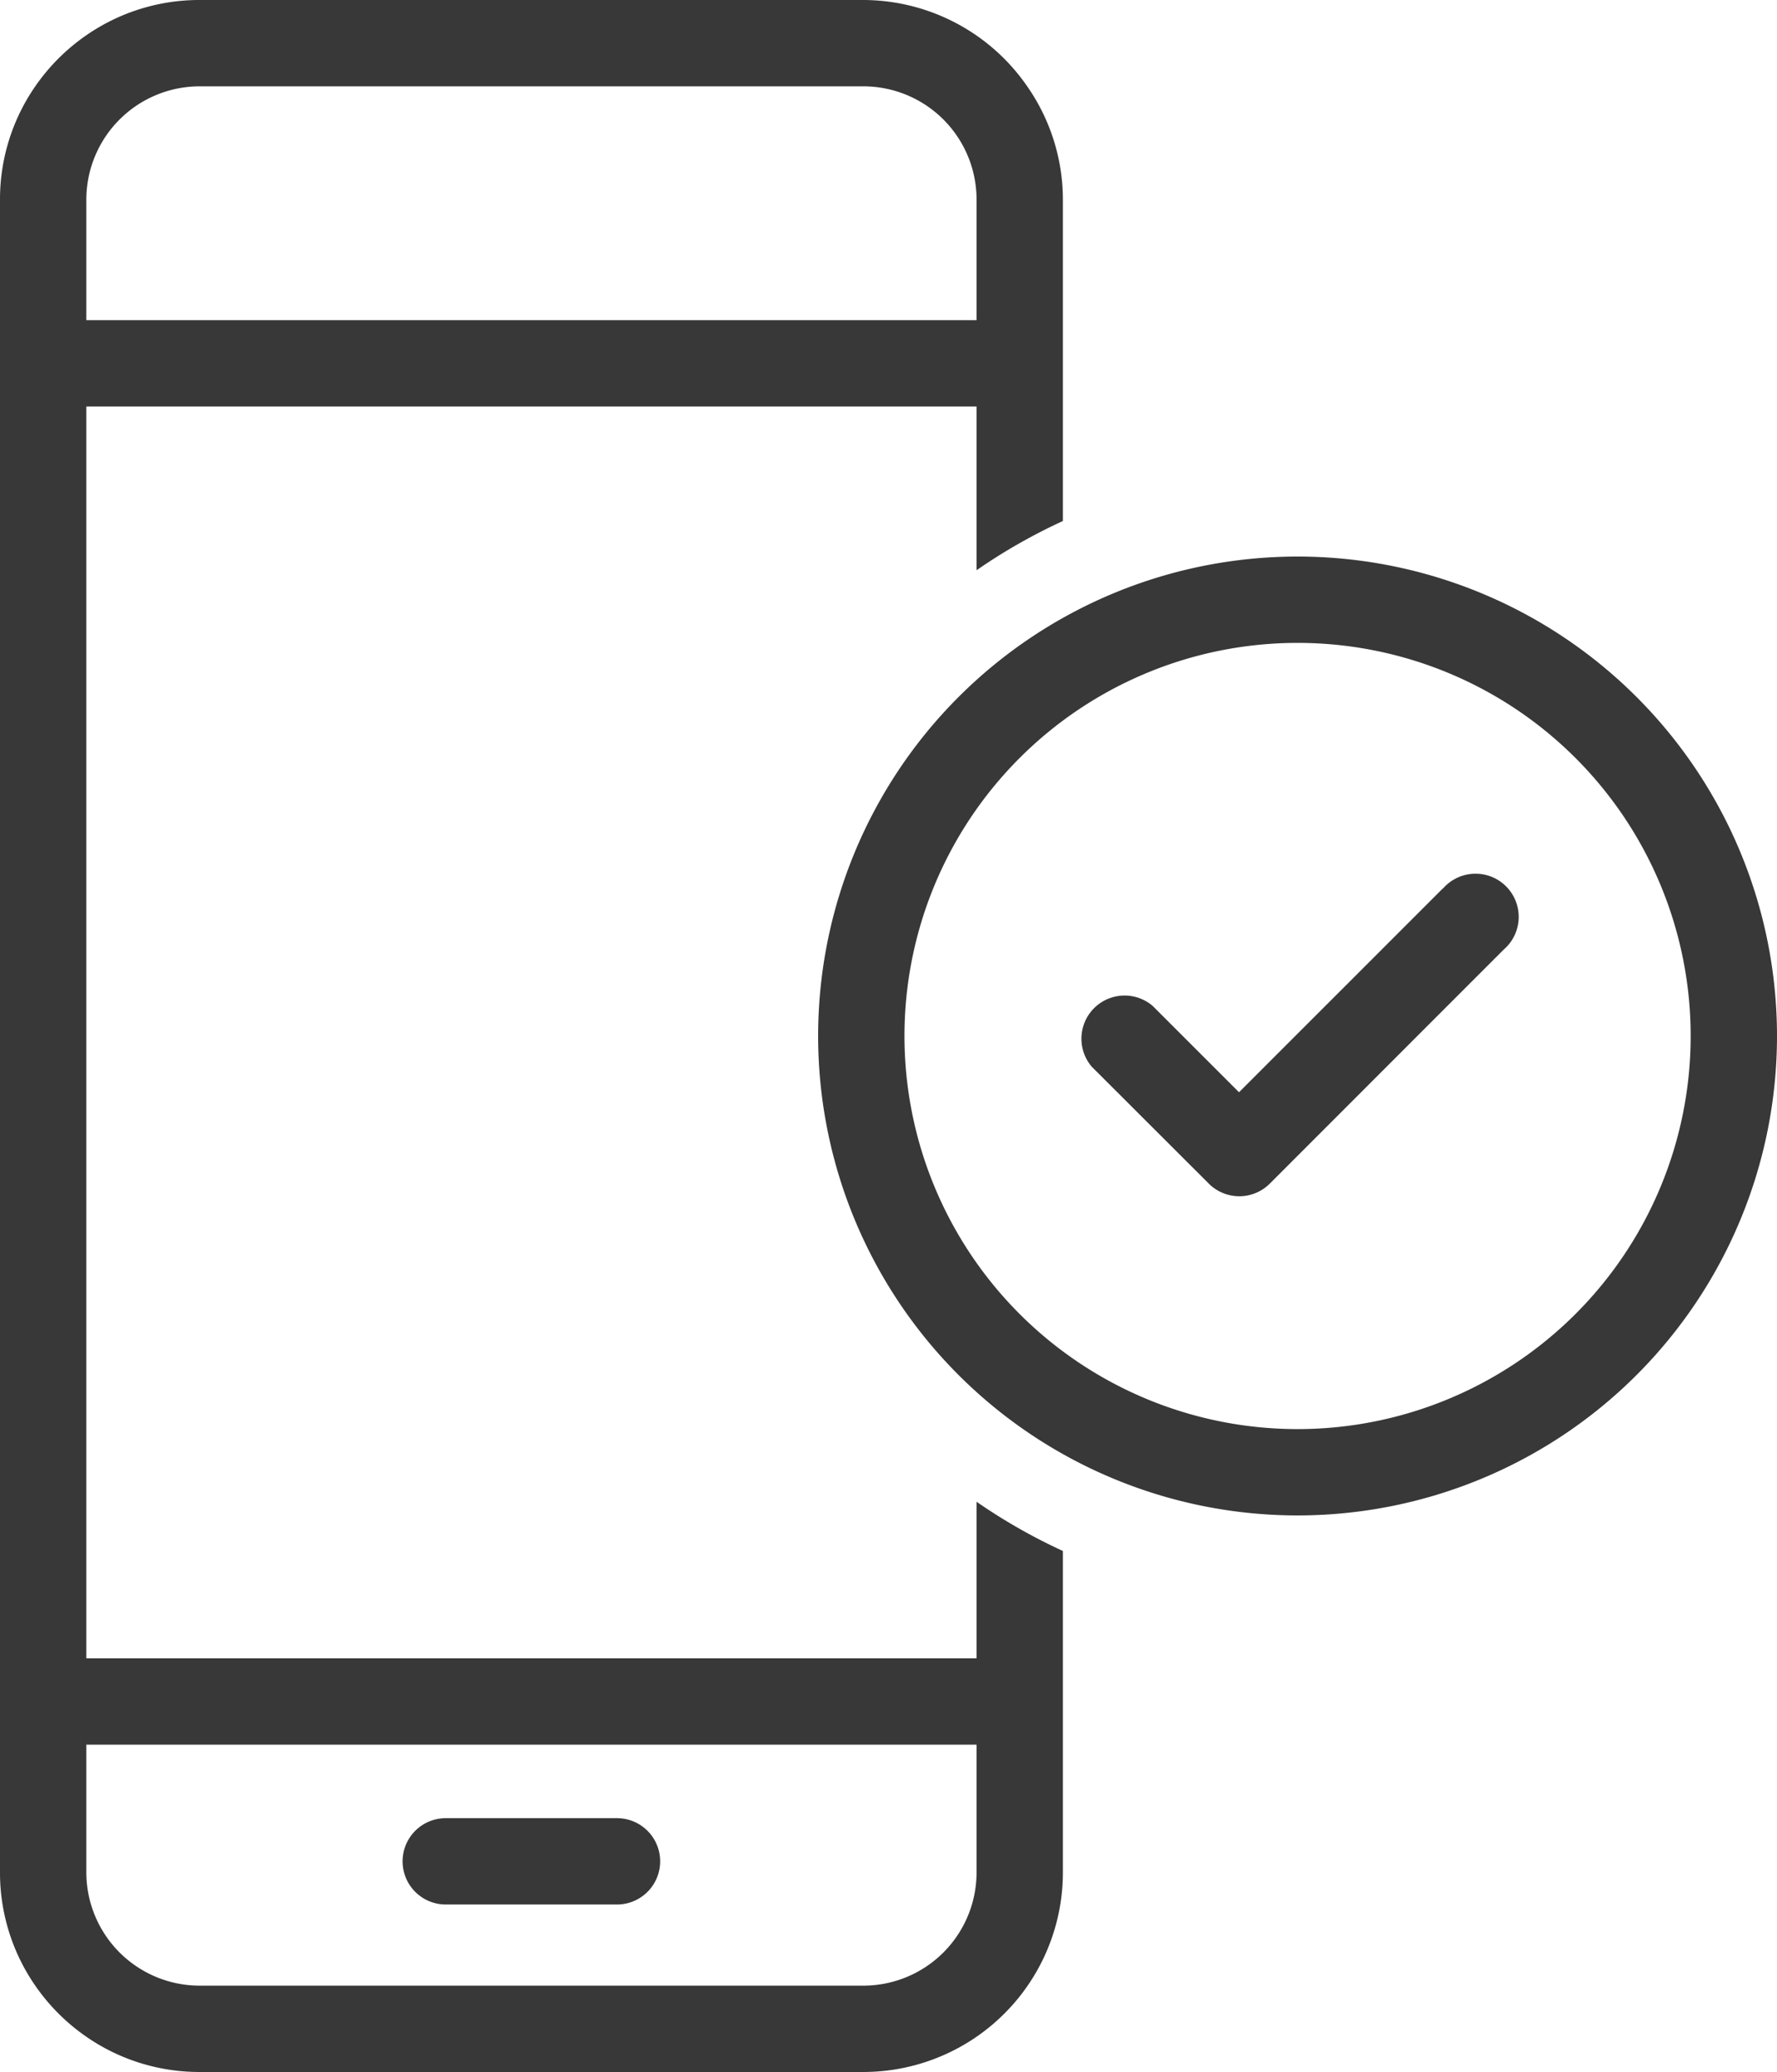
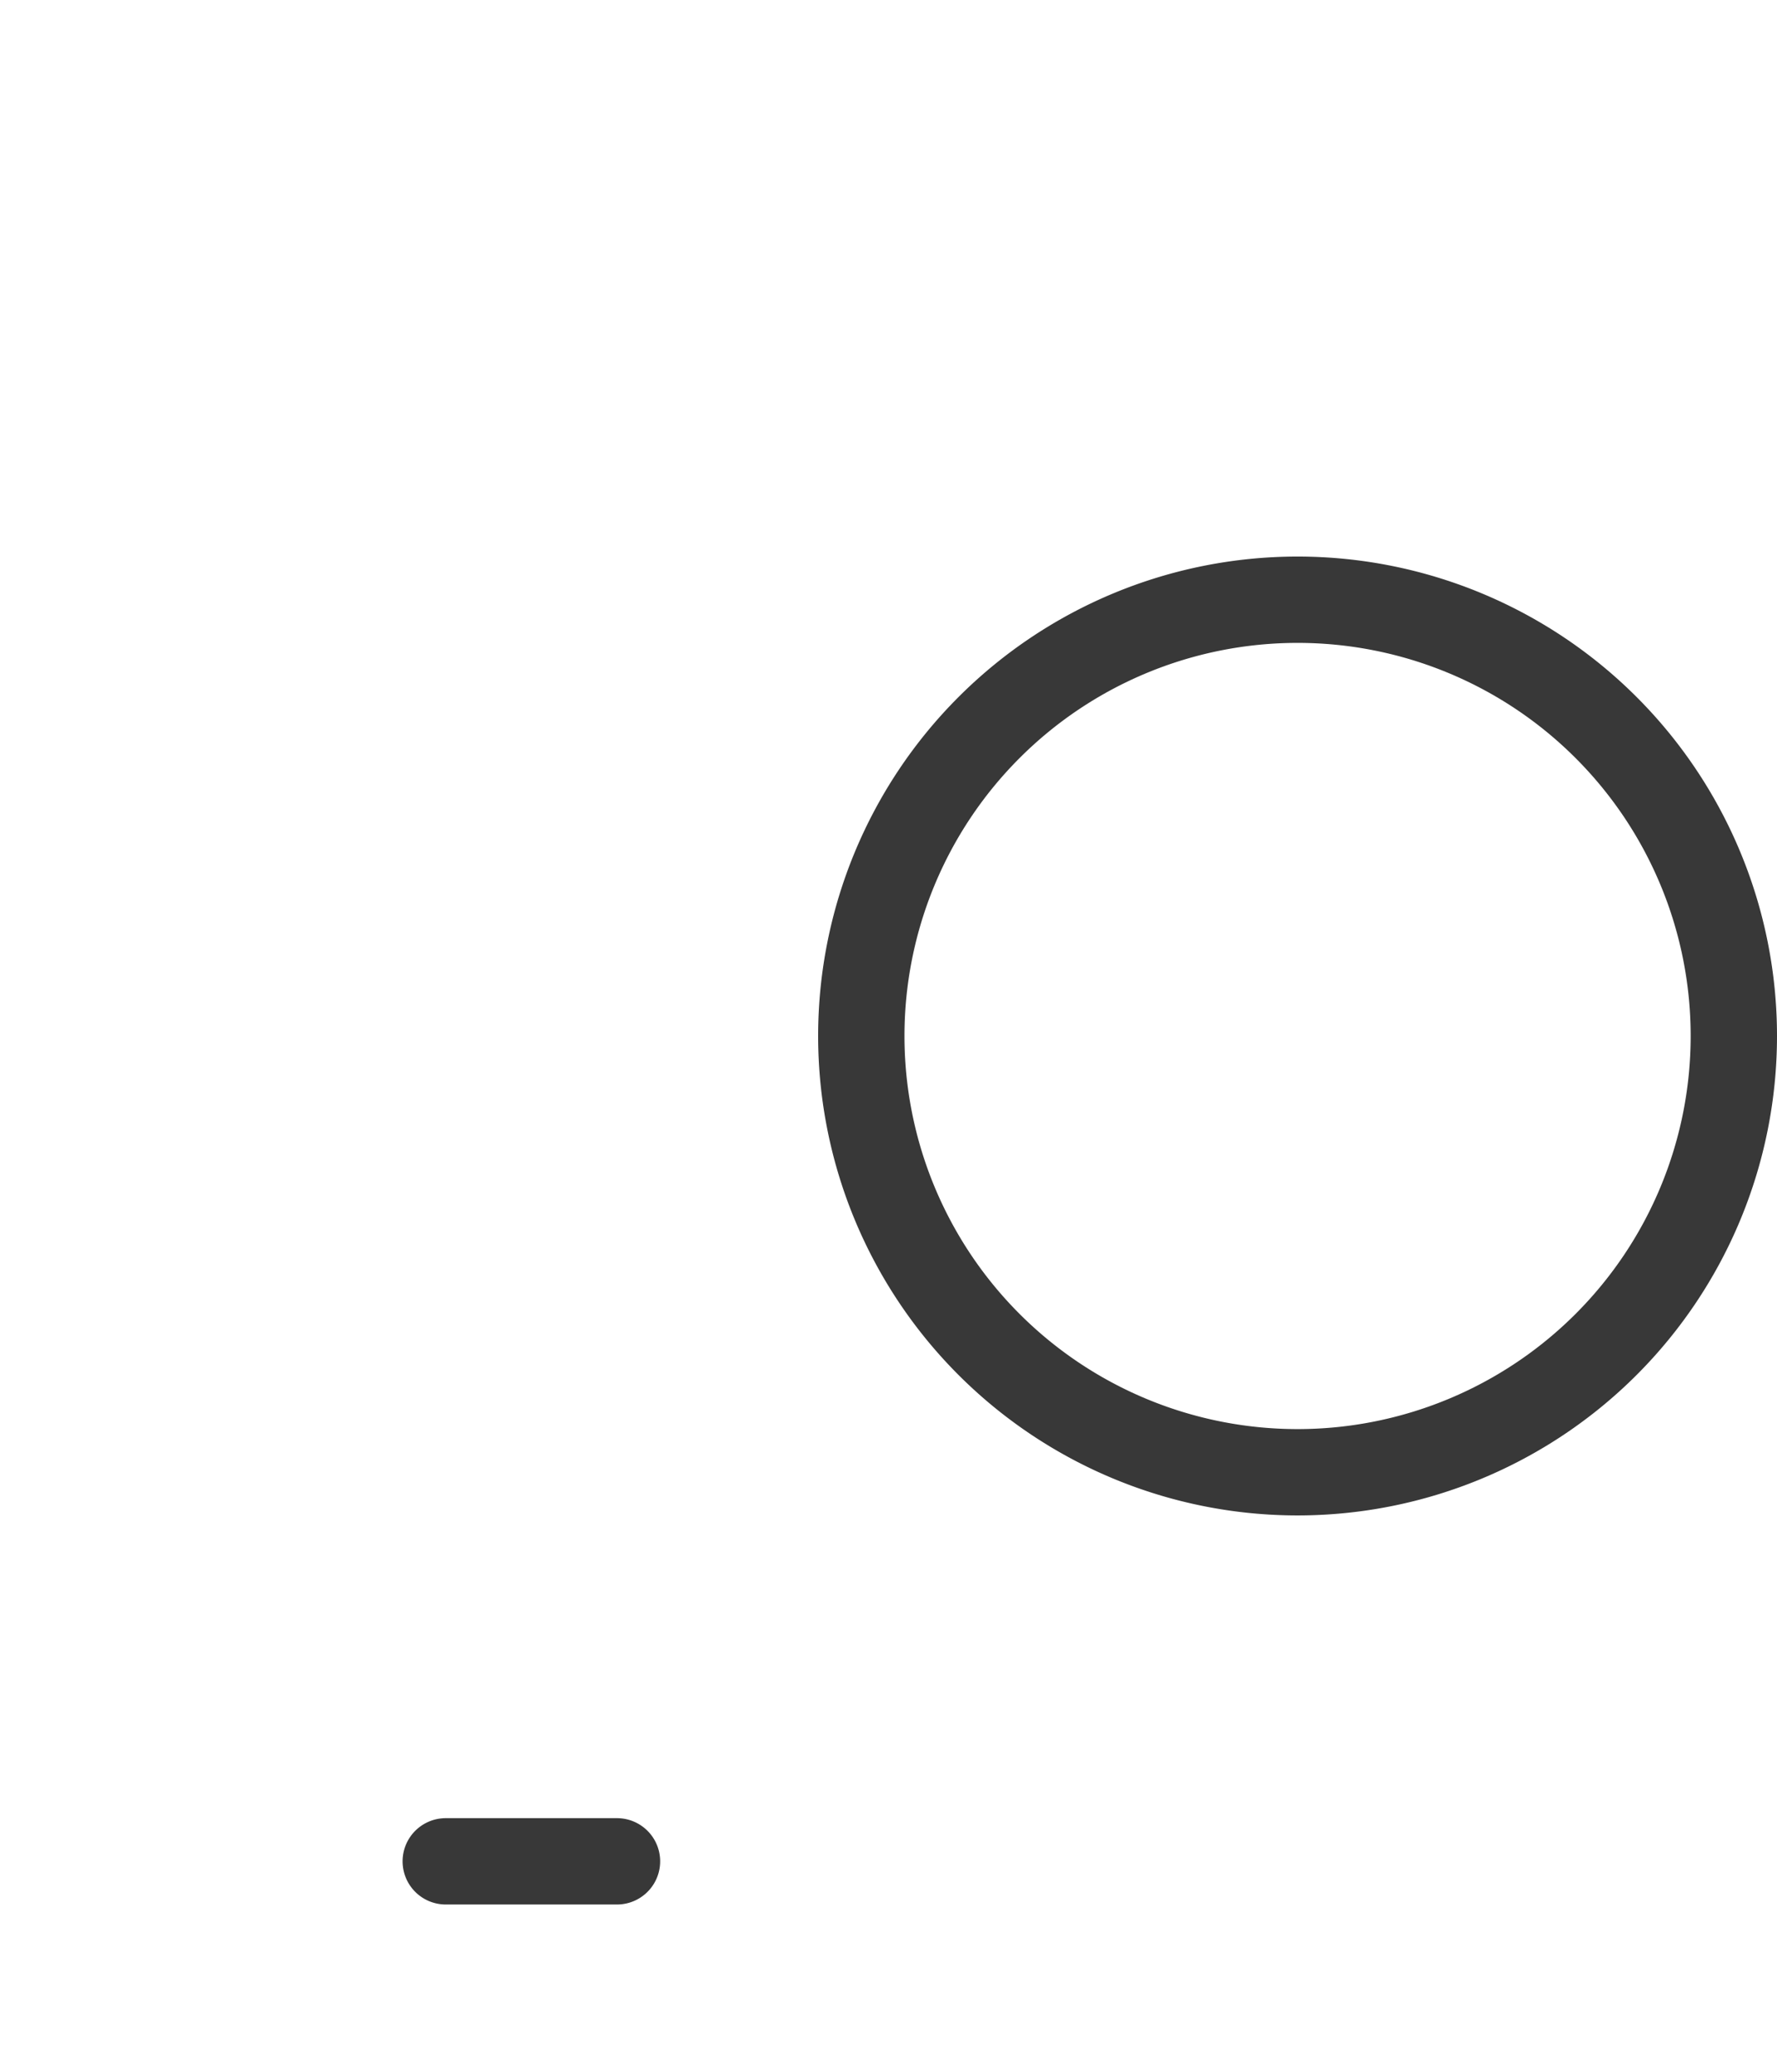
<svg xmlns="http://www.w3.org/2000/svg" viewBox="0 0 123.5 144">
-   <path d="M77.48,115.25H15.61v-87H77.48V39.63a39.4,39.4,0,0,1,6-3.42V13.87A13.78,13.78,0,0,0,81,6,13.87,13.87,0,0,0,69.61,0H23.48a13.78,13.78,0,0,0-7.87,2.45A13.93,13.93,0,0,0,12.06,6a13.78,13.78,0,0,0-2.45,7.87V130.13A13.78,13.78,0,0,0,12.06,138a13.93,13.93,0,0,0,3.55,3.55A13.78,13.78,0,0,0,23.48,144H69.61a13.87,13.87,0,0,0,13.87-13.87V107.79a39.4,39.4,0,0,1-6-3.42ZM15.61,13.87A7.88,7.88,0,0,1,23.48,6H69.61a7.87,7.87,0,0,1,7.87,7.87v8.38H15.61ZM77.48,130.13A7.87,7.87,0,0,1,69.61,138H23.48a7.88,7.88,0,0,1-7.87-7.87v-8.88H77.48Z" transform="translate(-9.61 0)" fill="#383838" />
  <path d="M99.79,38.68A33.32,33.32,0,1,0,133.11,72,33.32,33.32,0,0,0,99.79,38.68Zm0,60.64A27.32,27.32,0,1,1,127.11,72,27.32,27.32,0,0,1,99.79,99.32Z" transform="translate(-9.61 0)" fill="#383838" />
  <path d="M40.59,132.36h11.9a3,3,0,0,0,0-6H40.59a3,3,0,1,0,0,6Z" transform="translate(-9.61 0)" fill="#383838" />
-   <path d="M109.88,61.75,95.72,75.91l-6-6a3,3,0,0,0-4.23,4.23l8.14,8.13a3,3,0,0,0,4.22,0L114.11,66a3,3,0,1,0-4.23-4.23Z" transform="translate(-9.61 0)" fill="#383838" />
</svg>